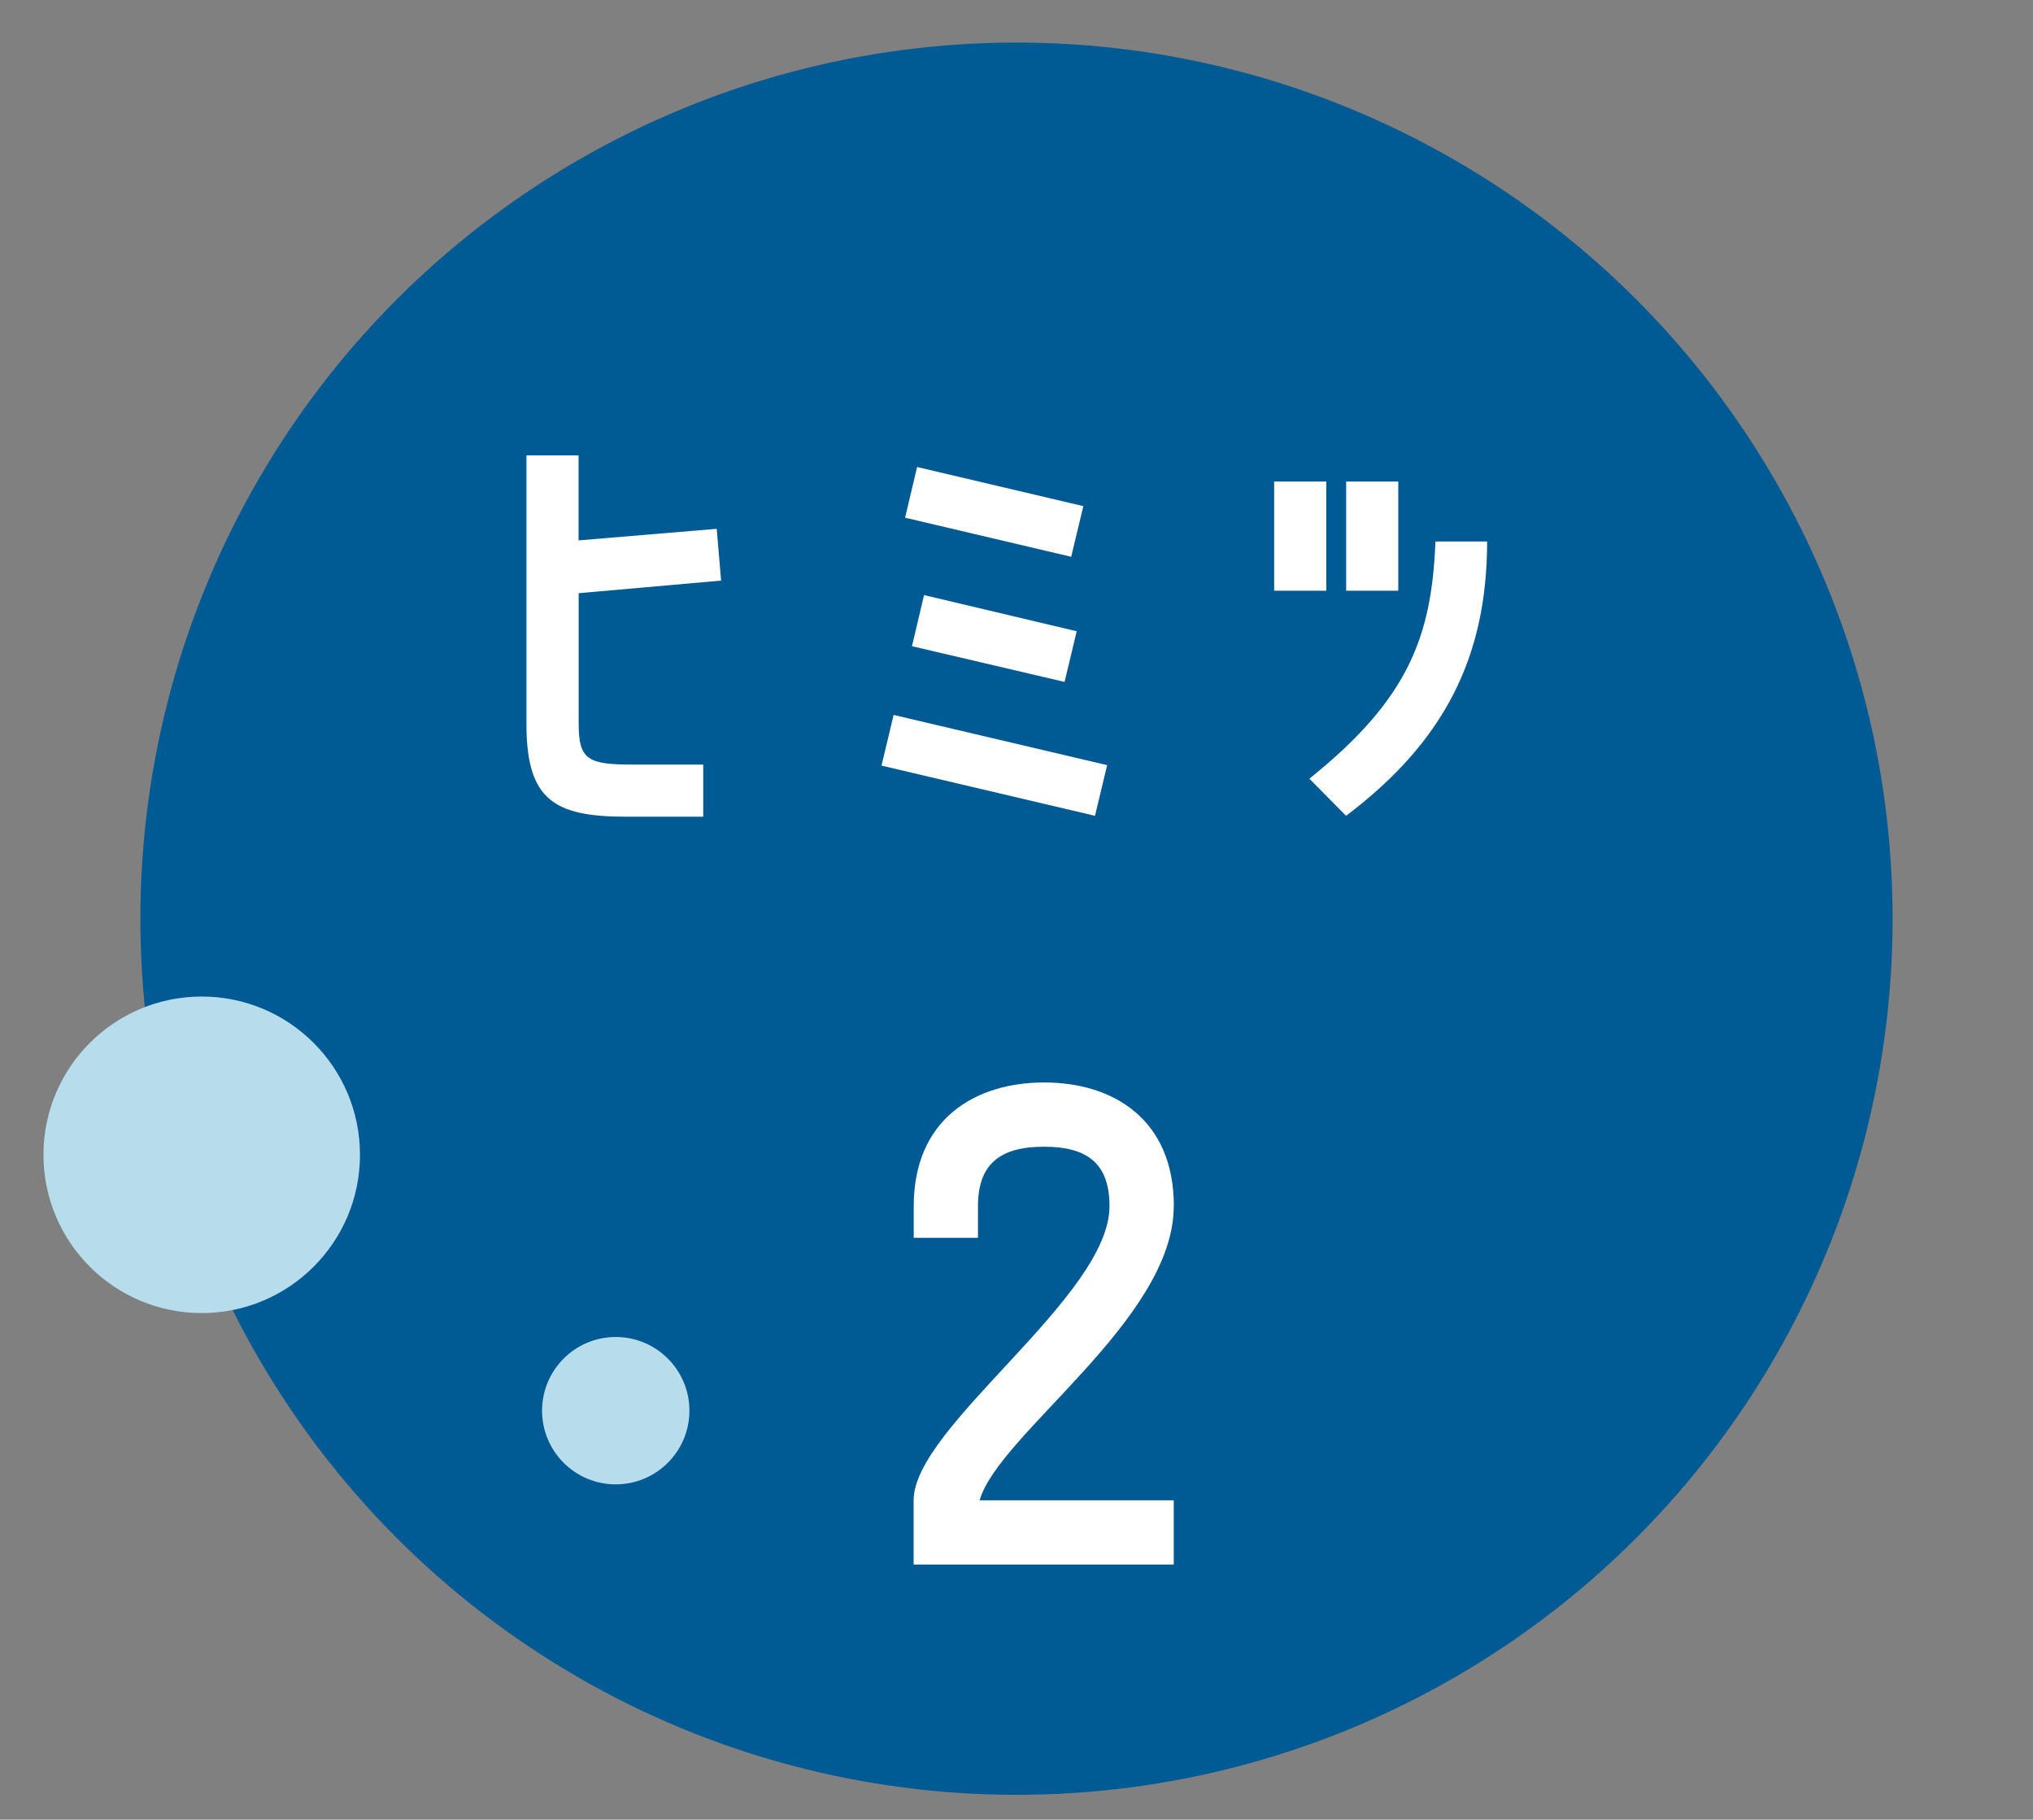
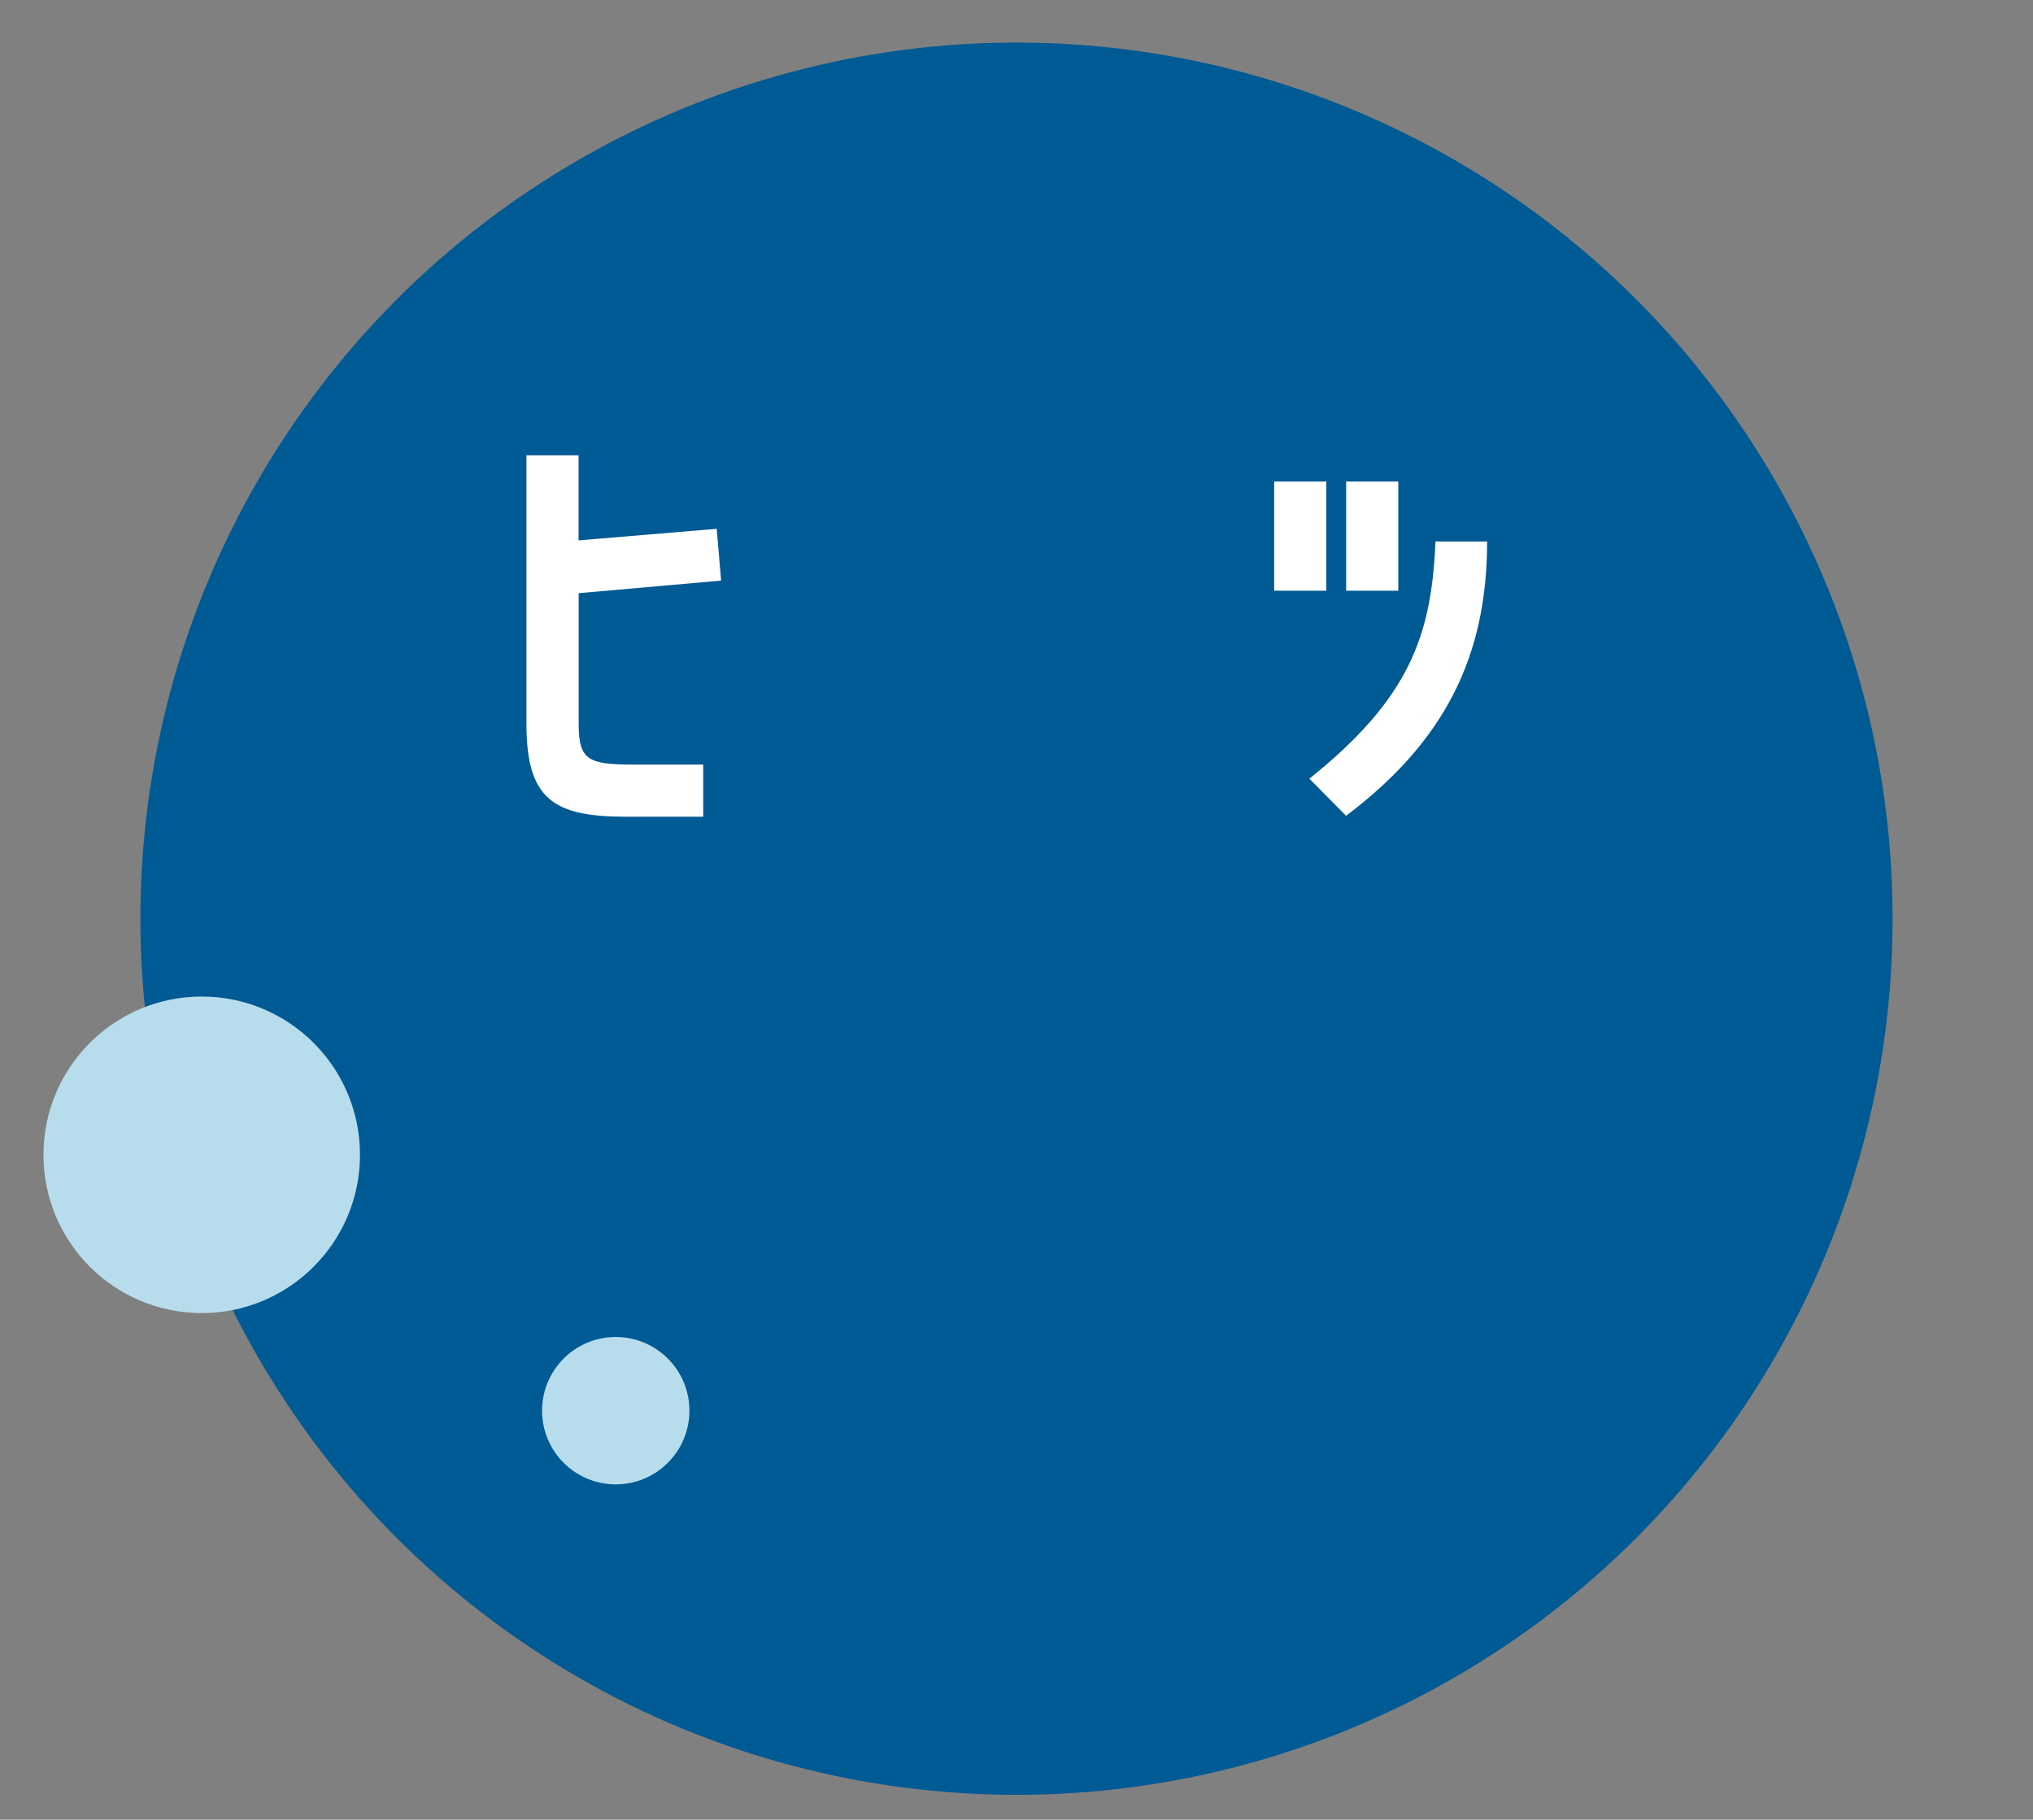
<svg xmlns="http://www.w3.org/2000/svg" id="_レイヤー_2" viewBox="0 0 181 162">
  <rect x="0" y="0" width="181" height="162" fill="#808080" stroke="none" />
  <defs>
    <style>.cls-1{fill:none;}.cls-1,.cls-2,.cls-3,.cls-4{stroke-width:0px;}.cls-5{isolation:isolate;}.cls-2{fill:#b7dded;}.cls-3{fill:#fff;}.cls-4{fill:#005a93;}</style>
  </defs>
  <g id="_レイヤー_1-2">
    <circle id="_楕円形_58" class="cls-4" cx="90.5" cy="81.79" r="78" />
    <g id="_ヒミツ_1" class="cls-5">
      <g class="cls-5">
        <path class="cls-3" d="M64.2,51.69l-12.68,1.12v11.65c0,3.22.86,3.61,4.9,3.61h6.19v4.64h-6.84c-6.45,0-8.9-1.5-8.9-8.26v-23.91h4.64v7.57l12.3-1.03.39,4.6Z" />
-         <path class="cls-3" d="M78.48,68.16l1.08-4.51,19.01,4.47-1.08,4.51-19.01-4.47ZM81.66,41.58l14.79,3.48-1.08,4.51-14.79-3.48,1.07-4.51ZM81.19,57.54l1.08-4.56,13.59,3.22-1.08,4.51-13.59-3.18Z" />
        <path class="cls-3" d="M118.08,42.87v9.72h-4.64v-9.72h4.64ZM116.58,69.32c8.86-7.1,10.88-12.69,11.22-21.11h4.6c0,10.23-3.78,17.8-12.56,24.42l-3.27-3.31ZM124.49,42.87v9.72h-4.64v-9.72h4.64Z" />
      </g>
      <g class="cls-5">
-         <path class="cls-3" d="M104.5,107.39c0,10.12-15.63,20.3-17.28,26.18h17.28v5.72h-23.16v-5.72c0-6.57,17.44-18.12,17.44-26.18,0-3.71-1.86-5.3-5.83-5.3s-5.88,1.59-5.88,5.3v2.81h-5.72v-2.81c0-7.79,5.51-11.02,11.61-11.02s11.55,3.23,11.55,11.02Z" />
-       </g>
+         </g>
    </g>
    <g id="_グループ_1311">
      <circle id="_楕円形_43" class="cls-2" cx="54.82" cy="125.59" r="6.56" />
      <circle id="_楕円形_44" class="cls-2" cx="17.96" cy="102.81" r="14.09" />
    </g>
    <rect class="cls-1" width="181" height="162" />
  </g>
</svg>